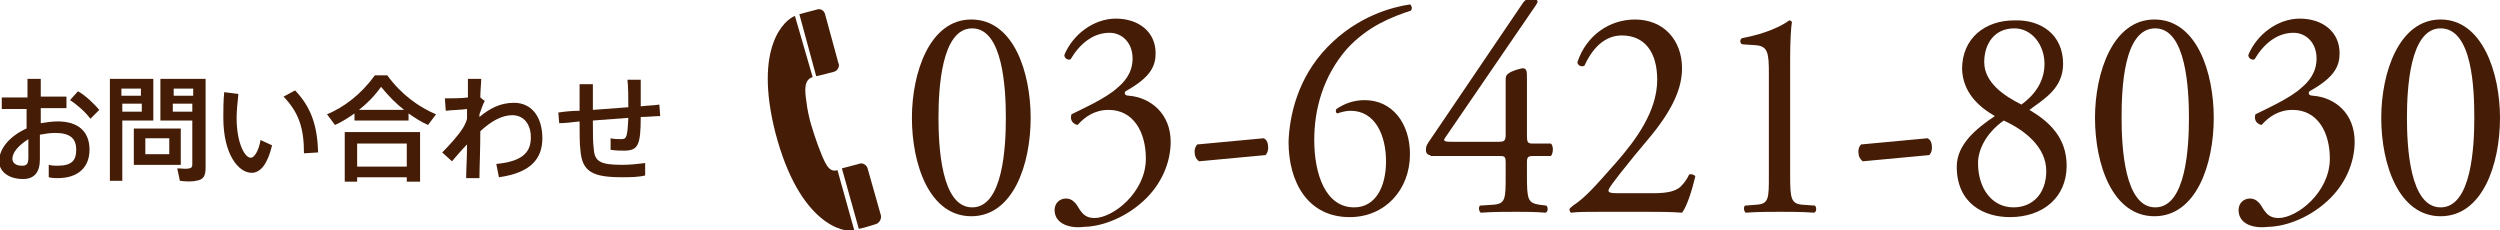
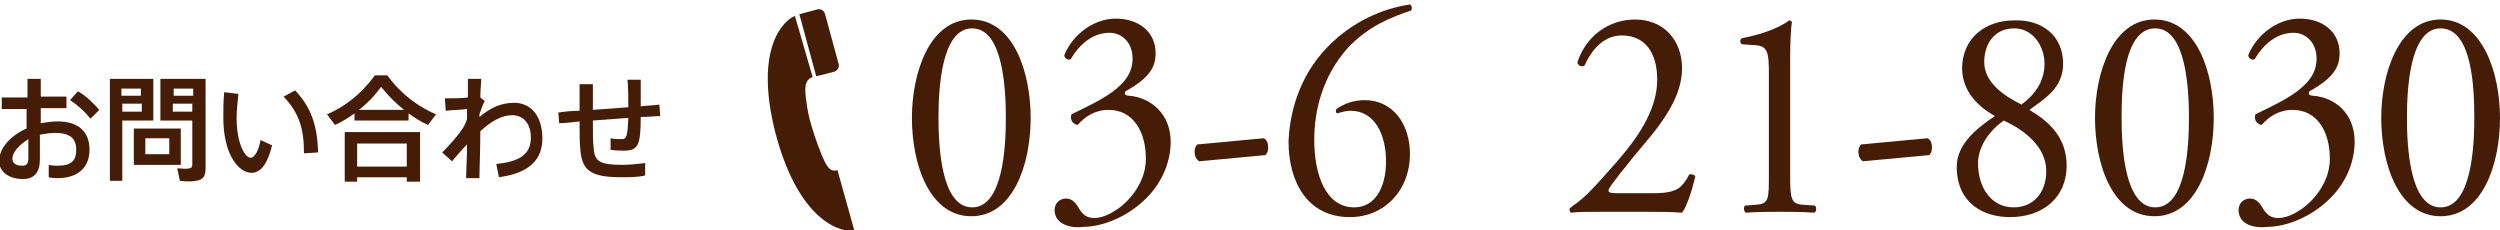
<svg xmlns="http://www.w3.org/2000/svg" version="1.1" id="レイヤー_1" x="0px" y="0px" width="282.1px" height="26px" viewBox="0 0 282.1 26" style="enable-background:new 0 0 282.1 26;" xml:space="preserve">
  <style type="text/css">
	.st0{fill:#B8A380;}
	.st1{fill:#CDBFA6;}
	.st2{fill:#C4AF98;}
	.st3{fill:#717071;}
	.st4{fill:#451C06;}
	.st5{fill:#FFFFFF;}
</style>
  <g>
    <g>
      <g>
        <path class="st4" d="M3.1,10.9v-2h1.5v2h2.9v1.3H4.6v1.7c0.6-0.1,1.3-0.2,1.9-0.2c2.4,0,3.6,1.2,3.6,3.2c0,1.9-1.2,3.2-3.6,3.2     c-0.3,0-0.6,0-1-0.1l0-1.4c0.4,0.1,0.7,0.1,1,0.1c1.6,0,2.1-0.6,2.1-1.8c0-1.3-0.7-1.9-2.4-1.9c-0.6,0-1.1,0.1-1.7,0.2v2.8     c0,1.4-0.6,2.2-1.9,2.2c-1.7,0-2.7-0.9-2.7-2c0-1.5,1.3-2.9,3.1-3.7v-2.2H0.2v-1.3H3.1z M1.4,17.9c0,0.5,0.4,0.8,1.1,0.8     c0.5,0,0.7-0.2,0.7-0.9v-2.1C2.1,16.4,1.4,17.2,1.4,17.9z M11.2,12.4l-1,1c-0.5-0.7-1.5-1.6-2.3-2.1l0.9-1     C9.7,10.8,10.7,11.8,11.2,12.4z" />
        <path class="st4" d="M13.8,8.9h3.5v4.7h-3.5v6.8h-1.4V8.9h0.9H13.8z M15.9,10.8V10h-2.2v0.8H15.9z M13.8,11.7v0.9h2.2v-0.9H13.8z      M20.4,14.5v4.1h-5.3v-4.1H20.4z M16.4,17.4h2.7v-1.8h-2.7V17.4z M22.6,8.9h0.6v10c0,0.9-0.2,1.4-1.1,1.5c-0.3,0.1-1.2,0.1-1.8,0     l-0.3-1.4c0.5,0,1.1,0.1,1.3,0c0.3,0,0.4-0.2,0.4-0.4v-5h-3.6V8.9h3.6H22.6z M21.8,10.8V10h-2.2v0.8H21.8z M19.5,11.7v0.9h2.2     v-0.9H19.5z" />
        <path class="st4" d="M26.9,10.6c-0.1,1-0.2,1.9-0.2,2.7c0,2.8,0.9,4.5,1.6,4.5c0.4,0,0.9-0.8,1.1-2l1.3,0.6     c-0.5,2.1-1.3,3.1-2.3,3.1c-1.5,0-3.2-2.1-3.2-6.2c0-0.9,0-1.9,0.1-2.9L26.9,10.6z M33.3,10.2c1.9,2,2.5,4.1,2.6,7l-1.6,0.1     c0-2.9-0.6-4.6-2.3-6.4L33.3,10.2z" />
        <path class="st4" d="M46.1,13.6H40v-0.8c-0.7,0.5-1.5,1-2.2,1.3l-0.9-1.2c1.9-0.8,3.8-2.2,5.4-4.4h1.4c1.6,2.2,3.6,3.6,5.5,4.4     l-0.9,1.2c-0.7-0.3-1.5-0.8-2.2-1.3V13.6z M40.3,20v0.5h-1.4v-5.6h8.5v5.6h-1.5V20H40.3z M45.9,18.8v-2.6h-5.6v2.6H45.9z      M45.6,12.4c-0.9-0.7-1.7-1.5-2.6-2.6c-0.8,1.1-1.6,1.9-2.5,2.6H45.6z" />
        <path class="st4" d="M52.8,11c0-0.8,0-1.5,0-2.1h1.5c0,0.5-0.1,1.3-0.1,2.1l0.5,0.4c-0.2,0.3-0.4,1-0.6,1.5l0,0.3     c1.2-1,2.4-1.6,3.9-1.6c2,0,3.2,1.6,3.2,4c0,2.3-1.3,3.9-4.9,4.4L56,18.5c3.2-0.3,3.9-1.5,3.9-3c0-1.5-0.8-2.5-2.1-2.5     c-1.2,0-2.4,0.7-3.6,1.8c0,2.1-0.1,4.2-0.1,5.3h-1.5c0-0.9,0.1-2.3,0.1-3.8c-0.5,0.5-1.1,1.2-1.7,1.9l-1.1-1     c0.8-0.8,1.8-1.9,2.3-2.7c0.2-0.3,0.4-0.7,0.5-1.1l0-1.1c-0.6,0.1-1.6,0.1-2.4,0.2l-0.1-1.4C50.9,11.1,52,11.1,52.8,11z" />
        <path class="st4" d="M65.4,12.5c0-1,0-2.1,0-3h1.5c0,0.9,0,1.9,0,2.9c1.3-0.1,2.7-0.2,4-0.3c0-1.1,0-2.3-0.1-3.1h1.5     c0,0.8,0,1.9,0,3c0.8-0.1,1.5-0.1,2.1-0.2l0.1,1.3c-0.6,0-1.4,0.1-2.2,0.1c0,3.2-0.3,3.8-1.9,3.8c-0.4,0-0.9,0-1.5-0.1v-1.3     c0.4,0.1,0.8,0.1,1.2,0.1c0.6,0,0.7-0.2,0.8-2.4c-1.3,0.1-2.7,0.2-4,0.3c0,1.4,0,2.5,0.1,3.2c0.1,1.4,0.7,1.8,3.2,1.8     c0.9,0,1.8-0.1,2.6-0.2v1.4C72,20,71,20,70.2,20c-3.3,0-4.5-0.6-4.7-3c-0.1-0.7-0.1-1.9-0.1-3.3c-0.9,0.1-1.6,0.2-2.3,0.2     L63,12.7C63.6,12.6,64.5,12.5,65.4,12.5z" />
      </g>
    </g>
    <g>
      <g>
        <path class="st4" d="M116.3,13.3c0,5.3-2,11.1-6.7,11.1c-4.7,0-6.7-5.8-6.7-11.1c0-5.1,2-11.1,6.7-11.1     C114.4,2.2,116.3,8.2,116.3,13.3z M105.9,13.3c0,3.2,0.3,10.1,3.8,10.1s3.8-6.9,3.8-10.1s-0.3-10.1-3.8-10.1     S105.9,10.1,105.9,13.3z" />
        <path class="st4" d="M119,23.7c0-0.7,0.5-1.3,1.3-1.3c0.8,0,1.2,0.7,1.5,1.2c0.4,0.6,0.8,1,1.7,1c2.1,0,5.8-2.9,5.8-6.7     c0-3-1.4-5.5-4.2-5.5c-1.6,0-2.7,0.8-3.5,1.7c-0.5-0.1-0.9-0.5-0.7-1.2c1.2-0.6,3.9-1.8,5.2-3c0.7-0.6,1.7-1.6,1.7-3.3     c0-1.8-1.2-2.9-2.6-2.9c-1.9,0-3.4,1.3-4.4,3c-0.3,0.1-0.7-0.1-0.7-0.5c1-2.4,3.4-4.1,5.8-4.1c2.6,0,4.5,1.5,4.5,3.9     c0,1.4-0.5,2.7-3.4,4.3c-0.2,0.3,0,0.5,0.4,0.5c2.4,0.2,4.7,2,4.7,5.2c0,2.4-1.1,4.9-3.1,6.7c-2.4,2.2-5.2,2.9-6.7,2.9     C120.8,25.8,119,25.3,119,23.7z" />
        <path class="st4" d="M142.6,15.6c0.4,0.2,0.5,0.6,0.5,1.1c0,0.3-0.1,0.6-0.3,0.8l-7.5,0.7c-0.4-0.3-0.5-0.7-0.5-1.1     c0-0.3,0.1-0.6,0.3-0.8L142.6,15.6z" />
        <path class="st4" d="M149.8,5.3c3.4-3.5,7.3-4.5,9.3-4.8c0.2,0.1,0.3,0.5,0.1,0.7c-2.1,0.7-4.8,1.7-7.2,4.3     c-2.7,3.1-3.7,6.8-3.7,10.3c0,3.9,1.3,7.6,4.5,7.6c2.4,0,3.6-2.3,3.6-5.2s-1.2-5.7-4-5.7c-0.6,0-1.2,0.2-1.5,0.3     c-0.2-0.1-0.2-0.3-0.1-0.5c0.9-0.6,1.9-1,3.2-1c3.1,0,5.1,2.6,5.1,6.1c0,4-2.8,7.1-6.8,7.1c-4.7,0-6.9-3.9-6.9-8.5     C145.5,13.1,146.4,8.8,149.8,5.3z" />
-         <path class="st4" d="M161.4,17.5c-0.3,0-0.5-0.2-0.5-0.6c0-0.4,0.1-0.6,0.6-1.3l10.3-15.2c0.2-0.3,0.4-0.5,0.7-0.5h0.5     c0.3,0,0.5,0.1,0.5,0.3c0,0.1-0.1,0.2-0.2,0.4l-10.2,14.9c-0.4,0.5,0.1,0.5,0.9,0.5h5c0.8,0,0.9-0.1,0.9-0.9V9     c0-0.2,0-0.5,0.3-0.7c0.4-0.3,1.1-0.5,1.6-0.6c0.5,0,0.5,0.4,0.5,1.1v6.6c0,0.6,0.1,0.8,0.6,0.8h2.1c0.3,0.2,0.3,1.1,0,1.4h-1.7     c-0.8,0-1,0-1,0.7v1.5c0,2.7,0.1,3.1,1.4,3.3l0.8,0.1c0.2,0.2,0.2,0.7-0.1,0.8c-1.2-0.1-2.4-0.1-3.3-0.1c-1.2,0-2.6,0-4,0.1     c-0.2-0.1-0.3-0.6-0.1-0.8l1.5-0.1c1.4-0.1,1.4-0.7,1.4-3.3v-1.4c0-0.8-0.1-0.8-0.9-0.8H161.4z" />
        <path class="st4" d="M186.6,21.8c1.5,0,2.4-0.2,3-0.7c0.6-0.6,0.8-1,1-1.4c0.2-0.1,0.6,0,0.7,0.2c-0.4,1.7-1,3.5-1.5,4.1     c-1.3-0.1-2.7-0.1-4.2-0.1h-4.7c-1.8,0-2.9,0-3.6,0.1c-0.1,0-0.2-0.2-0.2-0.4c0-0.1,0.2-0.2,0.4-0.4c1.5-1,2.5-2.2,4.9-4.9     c2.1-2.4,4.6-5.7,4.6-9.3c0-3.1-1.4-5-4-5c-1.9,0-3.3,1.4-4.2,3.4c-0.3,0.2-0.8,0-0.8-0.4c1-3,3.6-4.8,6.5-4.8     c3.2,0,5.3,2.3,5.3,5.5c0,2.1-0.9,4.4-3.4,7.5l-2,2.4c-2.6,3.2-2.9,3.7-2.9,3.9c0,0.2,0.2,0.3,1,0.3H186.6z" />
        <path class="st4" d="M199.6,8.3c0-2.3-0.1-3.1-1.5-3.2l-1.5-0.1c-0.3-0.1-0.3-0.6,0-0.7c2.7-0.5,4.5-1.4,5.3-2     c0.1,0,0.3,0.1,0.3,0.2C202.1,3,202,4.7,202,6.6v13.2c0,2.6,0.1,3.2,1.4,3.3l1.4,0.1c0.2,0.2,0.2,0.7-0.1,0.8     c-1.3-0.1-2.7-0.1-3.8-0.1c-1.2,0-2.6,0-3.9,0.1c-0.2-0.1-0.3-0.6-0.1-0.8l1.3-0.1c1.4-0.1,1.4-0.7,1.4-3.3V8.3z" />
        <path class="st4" d="M217.5,15.6c0.4,0.2,0.5,0.6,0.5,1.1c0,0.3-0.1,0.6-0.3,0.8l-7.5,0.7c-0.4-0.3-0.5-0.7-0.5-1.1     c0-0.3,0.1-0.6,0.3-0.8L217.5,15.6z" />
        <path class="st4" d="M232.8,7.2c0,2.8-2.2,4-3.8,5.2c2.2,1.3,4.2,3.1,4.2,6.3c0,3.6-2.7,5.8-6.4,5.8c-2.9,0-6-1.5-6-5.7     c0-2.5,2.2-4.3,4.3-5.7c-1.9-1.1-3.6-2.7-3.7-5.3c0-3.5,2.6-5.5,5.9-5.5C230.3,2.2,232.8,3.9,232.8,7.2z M230.9,19.3     c0-2.7-2.4-4.6-4.8-5.7c-2.1,1.5-2.9,3.4-2.9,4.8c0,2.9,1.6,5,4,5C229.4,23.4,230.9,21.8,230.9,19.3z M223.9,7     c0,2.3,2.2,3.8,4.2,4.8c1.5-1.1,2.6-2.6,2.6-4.6c0-2.1-1.4-4-3.4-4C225,3.2,223.9,5,223.9,7z" />
        <path class="st4" d="M249.8,13.3c0,5.3-2,11.1-6.7,11.1c-4.7,0-6.7-5.8-6.7-11.1c0-5.1,2-11.1,6.7-11.1     C247.9,2.2,249.8,8.2,249.8,13.3z M239.4,13.3c0,3.2,0.3,10.1,3.8,10.1c3.5,0,3.8-6.9,3.8-10.1s-0.3-10.1-3.8-10.1     C239.6,3.2,239.4,10.1,239.4,13.3z" />
        <path class="st4" d="M252.6,23.7c0-0.7,0.5-1.3,1.3-1.3s1.2,0.7,1.5,1.2c0.4,0.6,0.8,1,1.7,1c2.1,0,5.8-2.9,5.8-6.7     c0-3-1.4-5.5-4.2-5.5c-1.6,0-2.7,0.8-3.5,1.7c-0.5-0.1-0.9-0.5-0.7-1.2c1.2-0.6,3.9-1.8,5.2-3c0.7-0.6,1.7-1.6,1.7-3.3     c0-1.8-1.2-2.9-2.6-2.9c-1.9,0-3.4,1.3-4.4,3c-0.3,0.1-0.7-0.1-0.7-0.5c1-2.4,3.4-4.1,5.8-4.1c2.6,0,4.5,1.5,4.5,3.9     c0,1.4-0.5,2.7-3.4,4.3c-0.2,0.3,0,0.5,0.4,0.5c2.5,0.2,4.7,2,4.7,5.2c0,2.4-1.1,4.9-3.1,6.7c-2.4,2.2-5.2,2.9-6.7,2.9     C254.3,25.8,252.6,25.3,252.6,23.7z" />
        <path class="st4" d="M282.1,13.3c0,5.3-2,11.1-6.7,11.1c-4.7,0-6.7-5.8-6.7-11.1c0-5.1,2-11.1,6.7-11.1     C280.1,2.2,282.1,8.2,282.1,13.3z M271.6,13.3c0,3.2,0.3,10.1,3.8,10.1c3.5,0,3.8-6.9,3.8-10.1S279,3.2,275.4,3.2     C271.9,3.2,271.6,10.1,271.6,13.3z" />
      </g>
      <g>
        <g>
          <path class="st4" d="M89.7,1.8C88.6,2.2,85,5.2,87.5,15c2.7,10.3,7.7,11.3,8.9,11l-1.9-6.8c-1,0.3-1.4-0.7-2.2-2.8      c-0.5-1.4-1.1-3.1-1.3-4.9c-0.2-1.3-0.3-2.5,0.7-2.8L89.7,1.8z" />
        </g>
        <g>
-           <path class="st4" d="M98.8,25.3c0.4-0.1,0.7-0.6,0.6-1l0,0l-1.5-5.3c-0.1-0.4-0.6-0.7-1-0.5L95,19l1.9,6.8      C96.9,25.9,98.8,25.3,98.8,25.3L98.8,25.3z" />
-         </g>
+           </g>
        <g>
          <path class="st4" d="M94.1,8.1c0.4-0.1,0.7-0.6,0.5-1v0l-1.5-5.5c-0.1-0.4-0.5-0.7-1-0.5l-1.9,0.5l1.9,7      C92.2,8.6,94.1,8.1,94.1,8.1L94.1,8.1z" />
        </g>
      </g>
    </g>
  </g>
</svg>